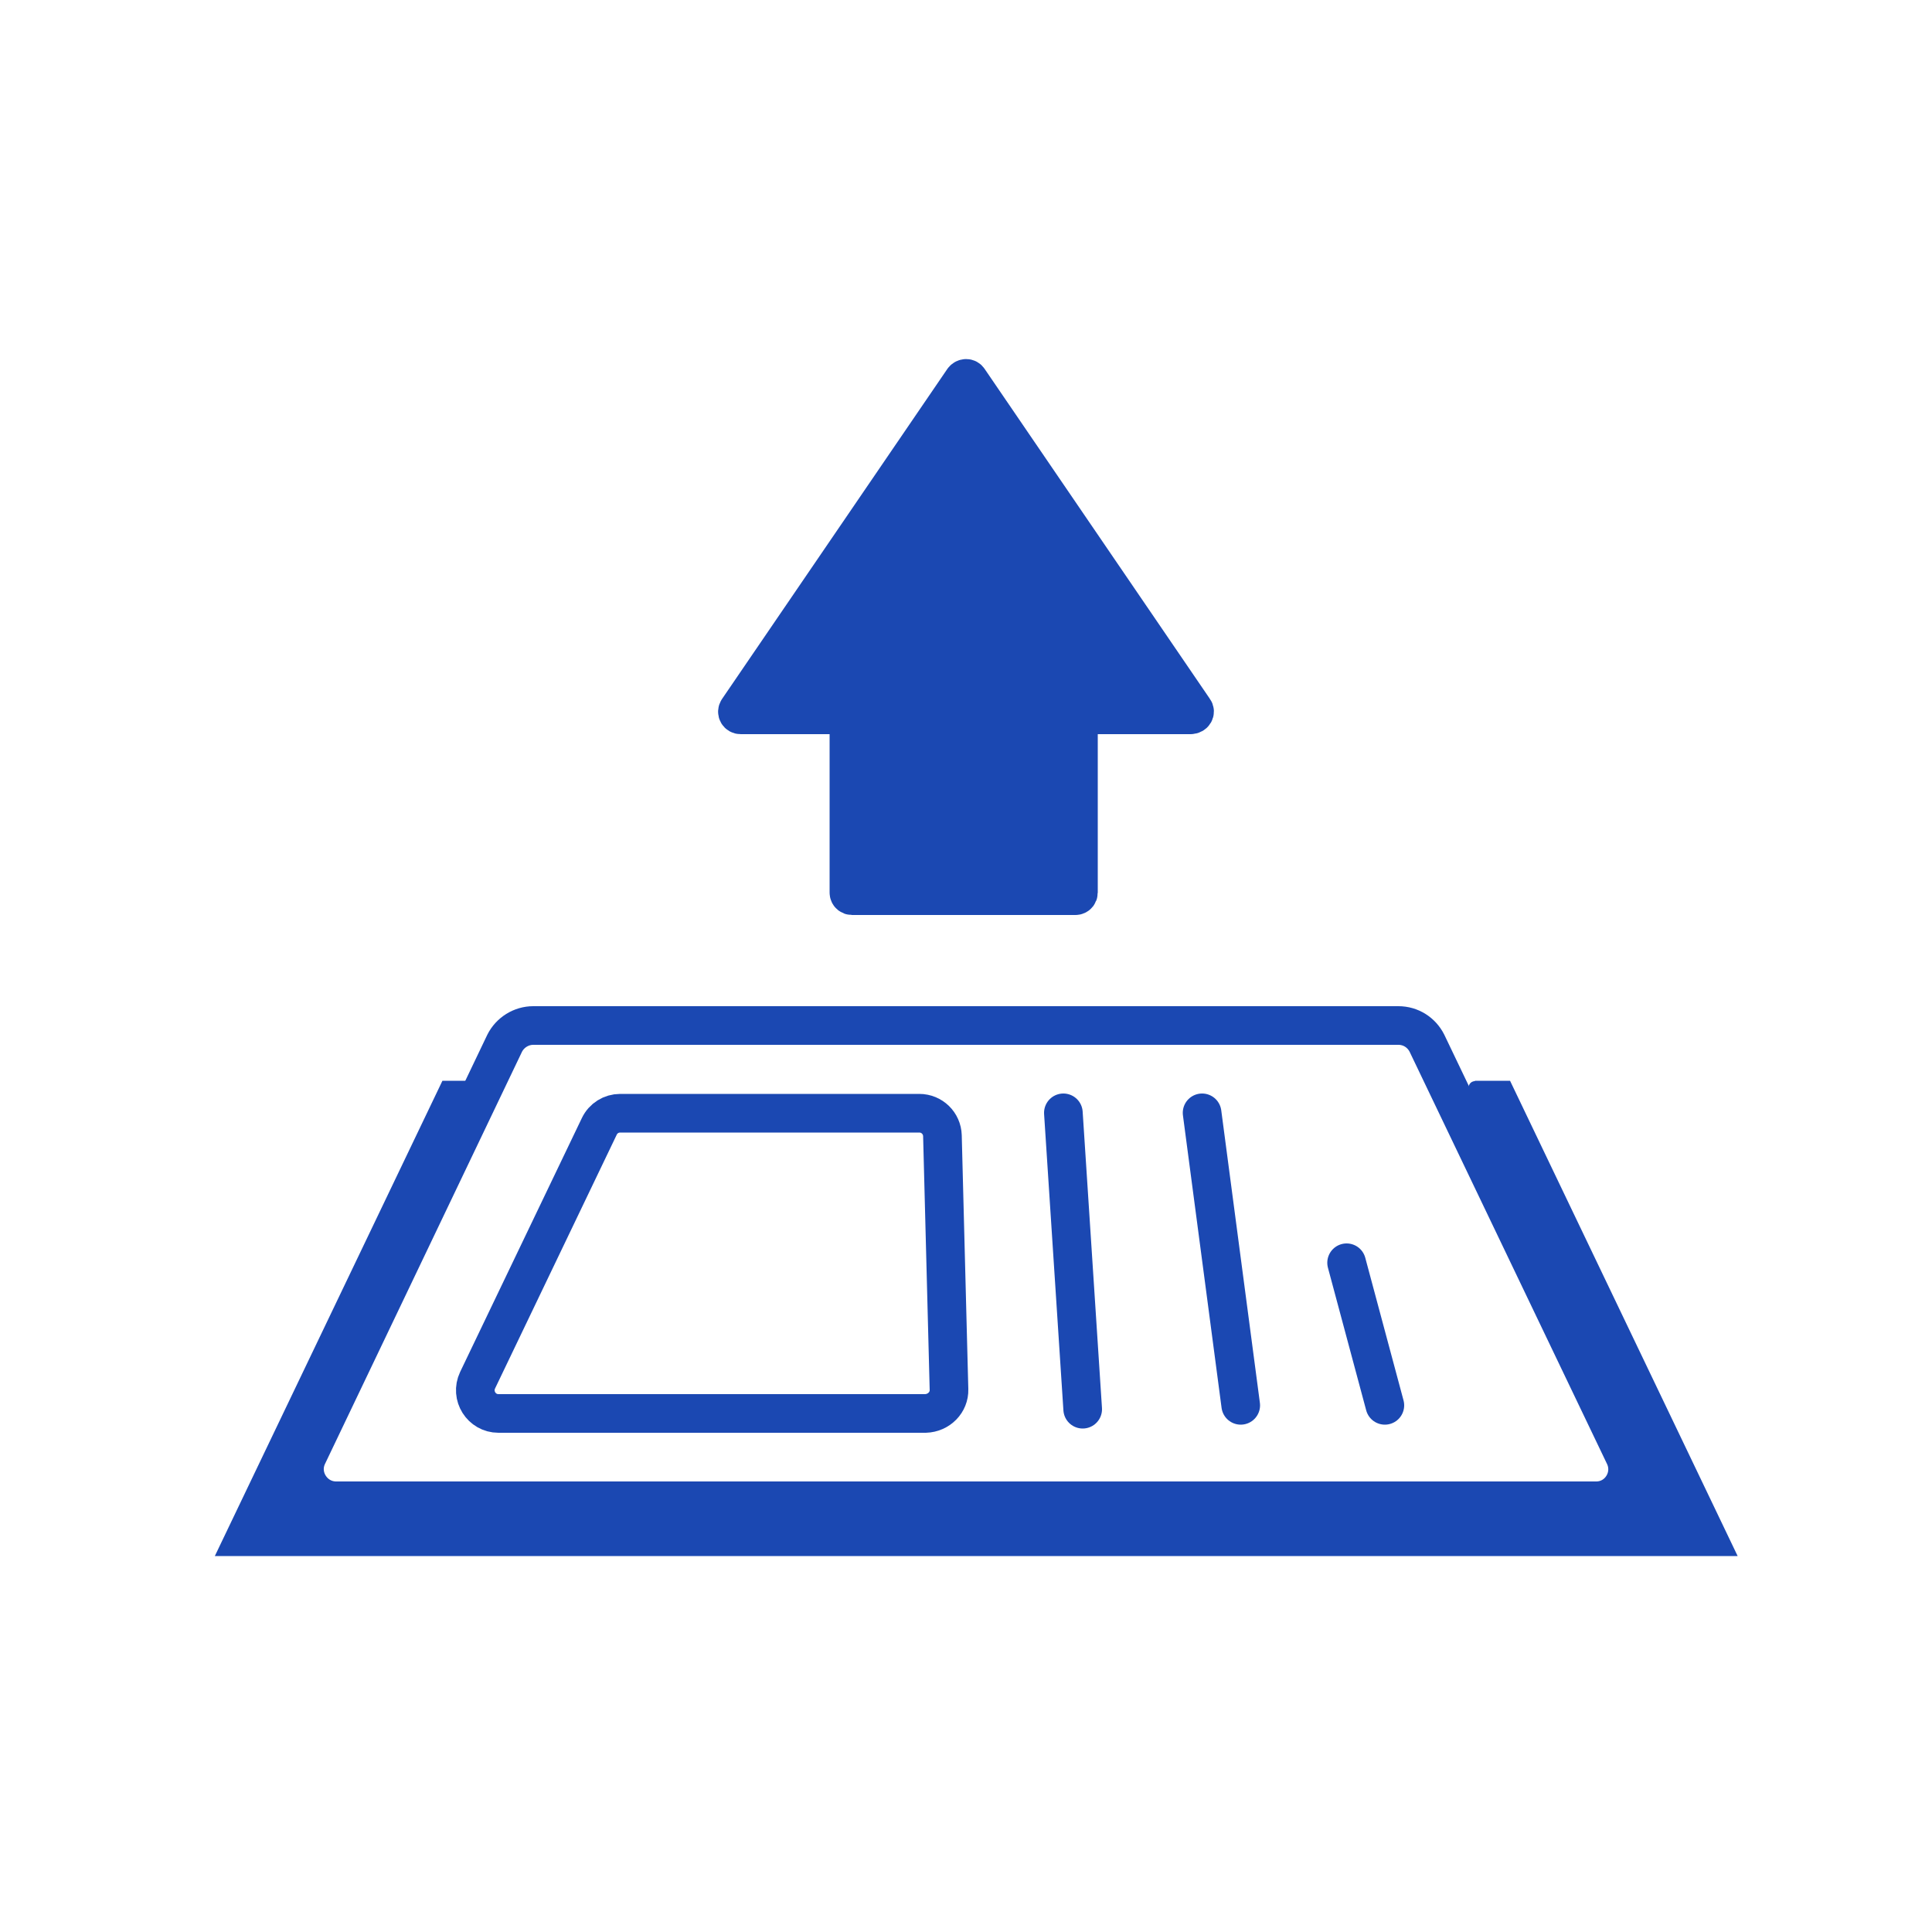
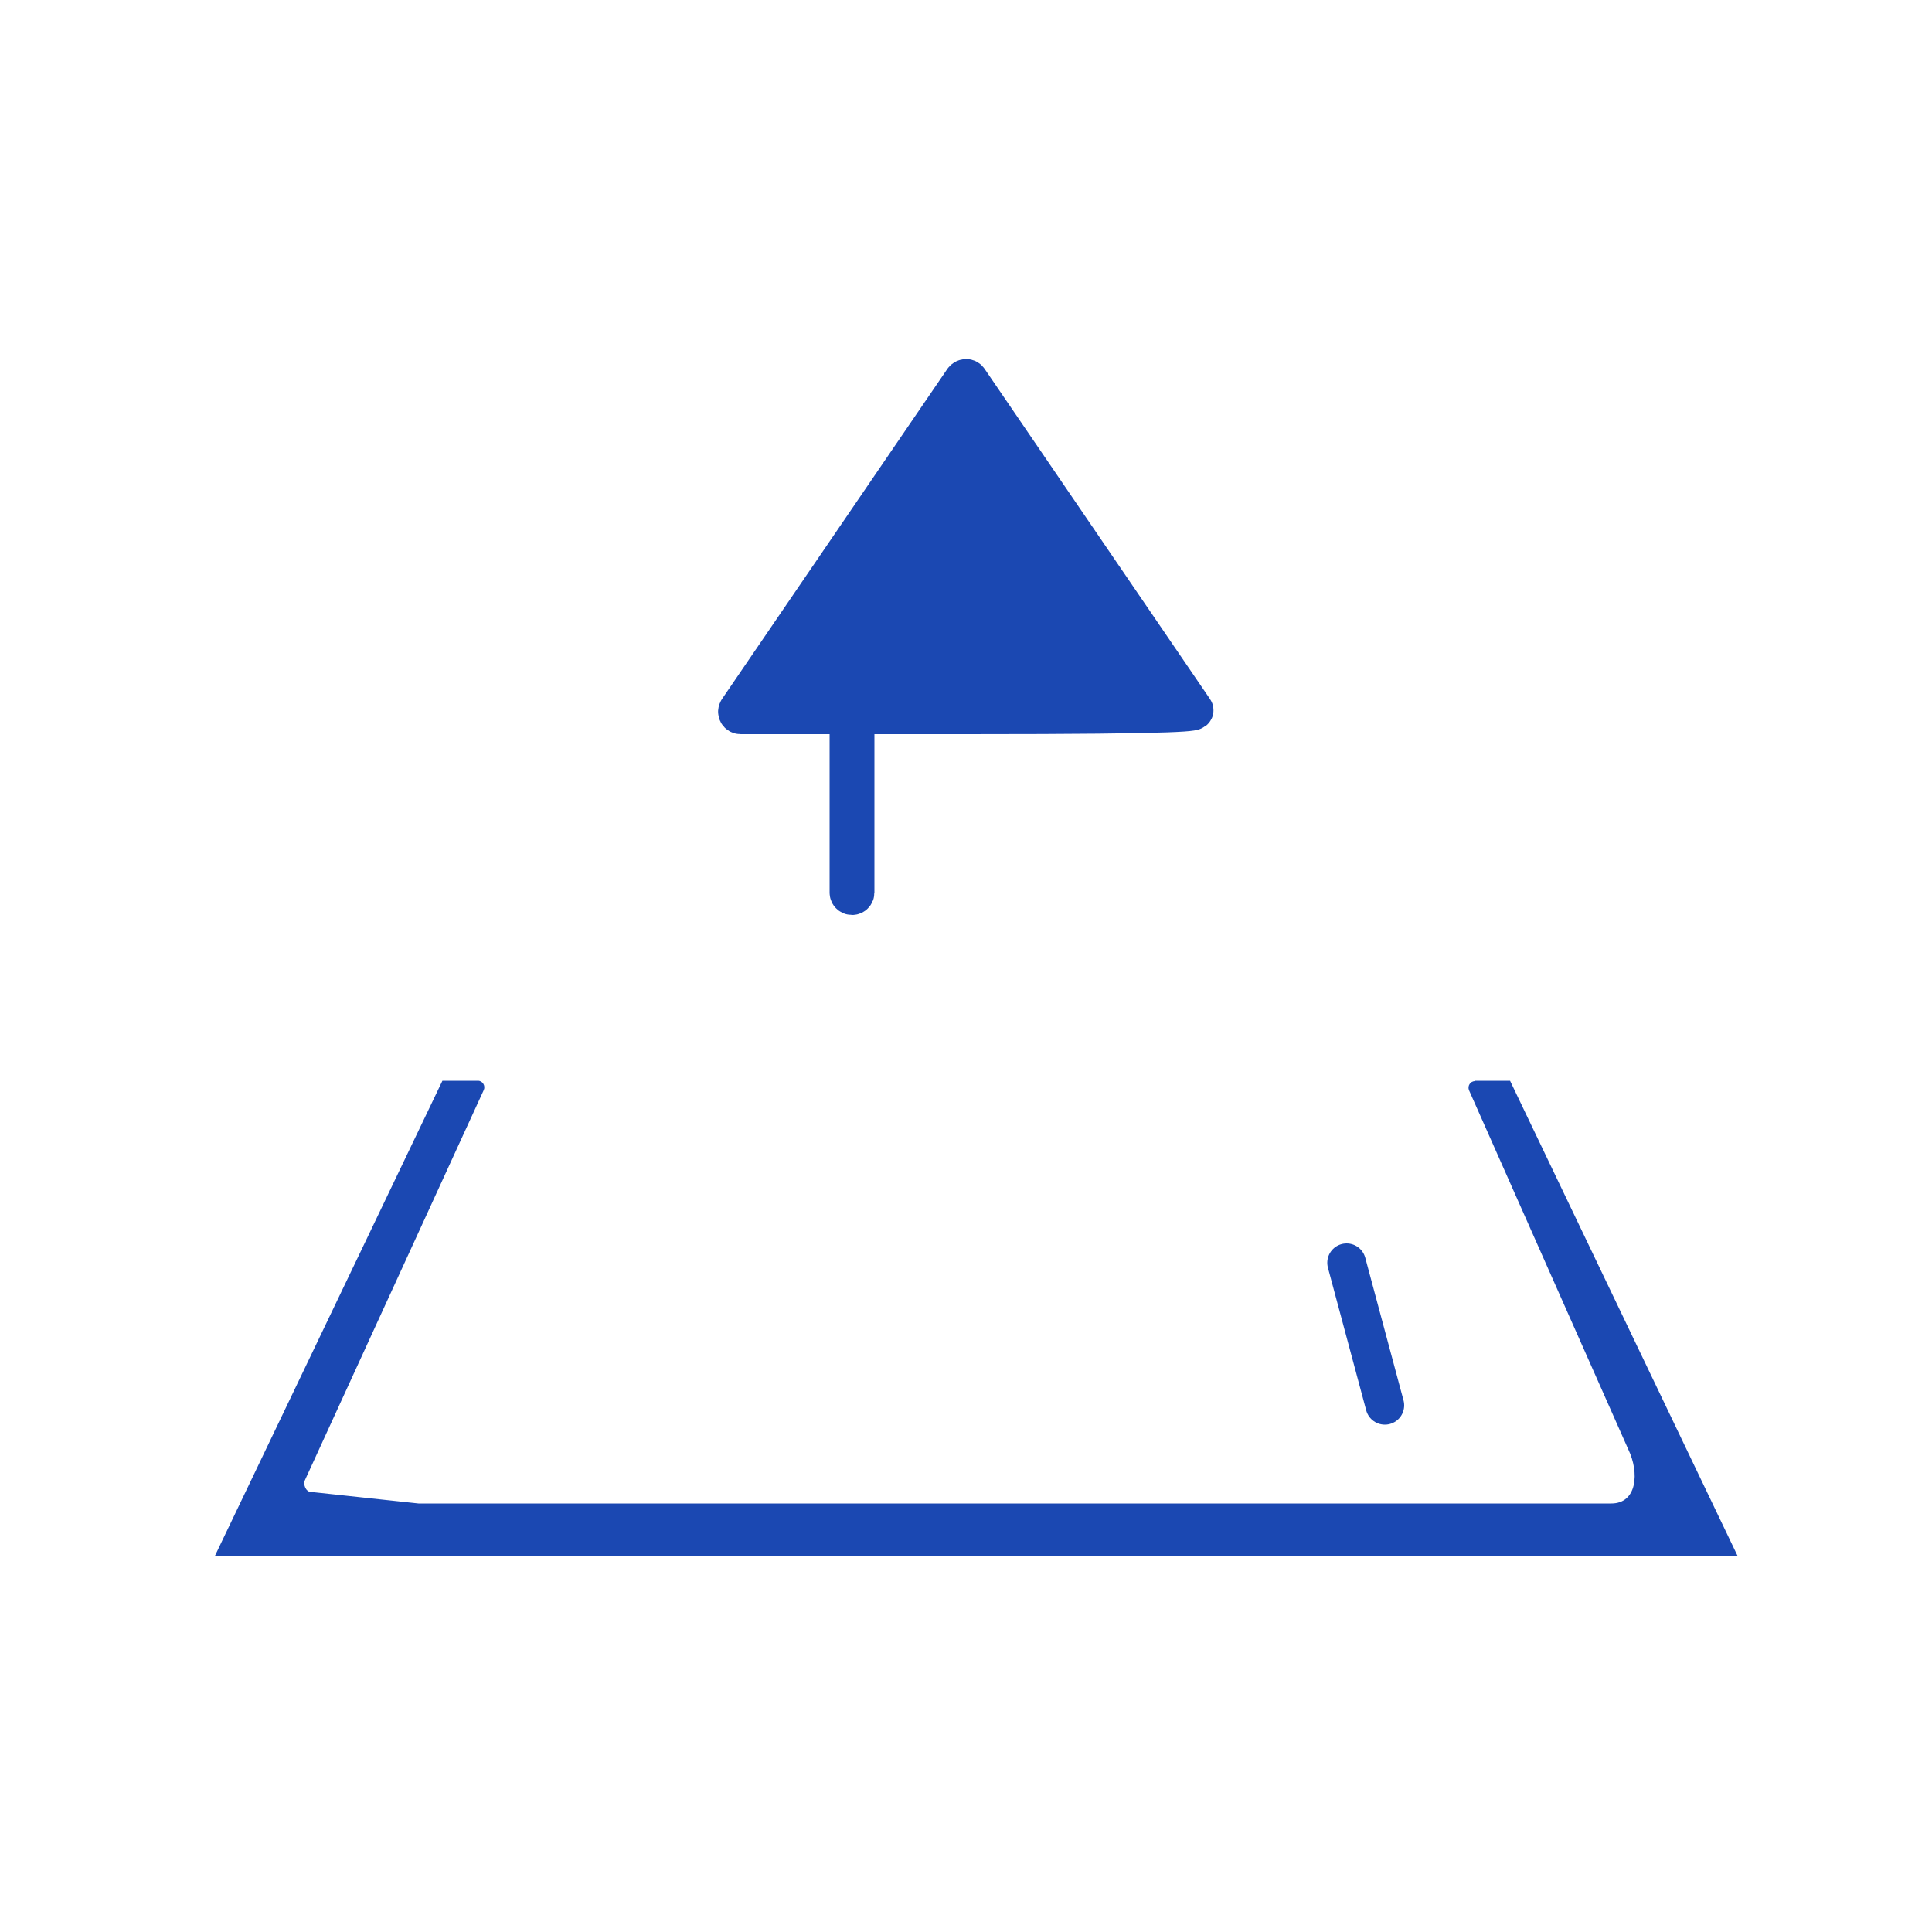
<svg xmlns="http://www.w3.org/2000/svg" version="1.1" x="0px" y="0px" viewBox="0 0 500 500" style="enable-background:new 0 0 500 500;" xml:space="preserve" fill="#1b48b2">
  <style type="text/css">
	.st0{fill:#1b48b2;}
	.st1{fill:none;stroke:#1b48b2;stroke-width:5;stroke-linecap:round;stroke-linejoin:round;stroke-miterlimit:10;}
	.st2{fill:#1b48b2;stroke:#1b48b2;stroke-width:5;stroke-linecap:round;stroke-linejoin:round;stroke-miterlimit:10;}
	.st3{fill:#FFFFFF;}
	.st4{fill:none;stroke:#1b48b2;stroke-width:10;stroke-linecap:round;stroke-linejoin:round;stroke-miterlimit:10;}
	.st5{stroke:#1b48b2;stroke-width:10;stroke-linecap:round;stroke-linejoin:round;stroke-miterlimit:10;}
	.st6{fill:none;stroke:#1b48b2;stroke-width:9;stroke-linecap:round;stroke-linejoin:round;stroke-miterlimit:10;}
</style>
  <g id="Capa_3">
</g>
  <g id="Capa_2">
    <g>
-       <path class="st4" d="M420.4,376.7L369.3,270c-1.4-2.8-4.2-4.6-7.4-4.6H138c-3.1,0-6,1.8-7.4,4.6L79.6,376.7    c-2.6,5.4,1.4,11.7,7.4,11.7h326.1C419.1,388.4,423,382.1,420.4,376.7z" />
      <path class="st0" d="M381.7,279.8c-1.2,0-2,1.3-1.5,2.4l41.2,92.9c2.9,6,2.3,14-4.4,14h-19.9H108.3l-27.9-3c-1.2,0-2-1.9-1.5-3    l46.3-101c0.5-1.1-0.3-2.4-1.5-2.4h-9.2l-58.9,123h46.1h301.9h46.1l-58.9-123H381.7z" />
-       <path class="st4" d="M245.6,359.6l-1.7-65.7c-0.1-3.2-2.7-5.8-6-5.8h-77.4c-2.3,0-4.4,1.3-5.4,3.4l-31.5,65.7    c-1.9,4,1,8.6,5.4,8.6h110.5C243,365.7,245.7,362.9,245.6,359.6z" />
-       <line class="st4" x1="275.2" y1="288" x2="280.2" y2="364.7" />
-       <line class="st4" x1="311.1" y1="288" x2="321.1" y2="363.7" />
      <line class="st4" x1="348.5" y1="326.8" x2="358.4" y2="363.7" />
-       <path class="st5" d="M309,183.7l-58.3-85.4c-0.3-0.5-1-0.5-1.4,0L191,183.7c-0.4,0.6,0,1.3,0.7,1.3h27.2c0.5,0,0.8,0.4,0.8,0.8    V231c0,0.5,0.4,0.8,0.8,0.8h57.8c0.5,0,0.8-0.4,0.8-0.8v-45.2c0-0.5,0.4-0.8,0.8-0.8h28.2C309,185,309.4,184.2,309,183.7z" />
+       <path class="st5" d="M309,183.7l-58.3-85.4c-0.3-0.5-1-0.5-1.4,0L191,183.7c-0.4,0.6,0,1.3,0.7,1.3h27.2c0.5,0,0.8,0.4,0.8,0.8    V231c0,0.5,0.4,0.8,0.8,0.8c0.5,0,0.8-0.4,0.8-0.8v-45.2c0-0.5,0.4-0.8,0.8-0.8h28.2C309,185,309.4,184.2,309,183.7z" />
    </g>
  </g>
</svg>